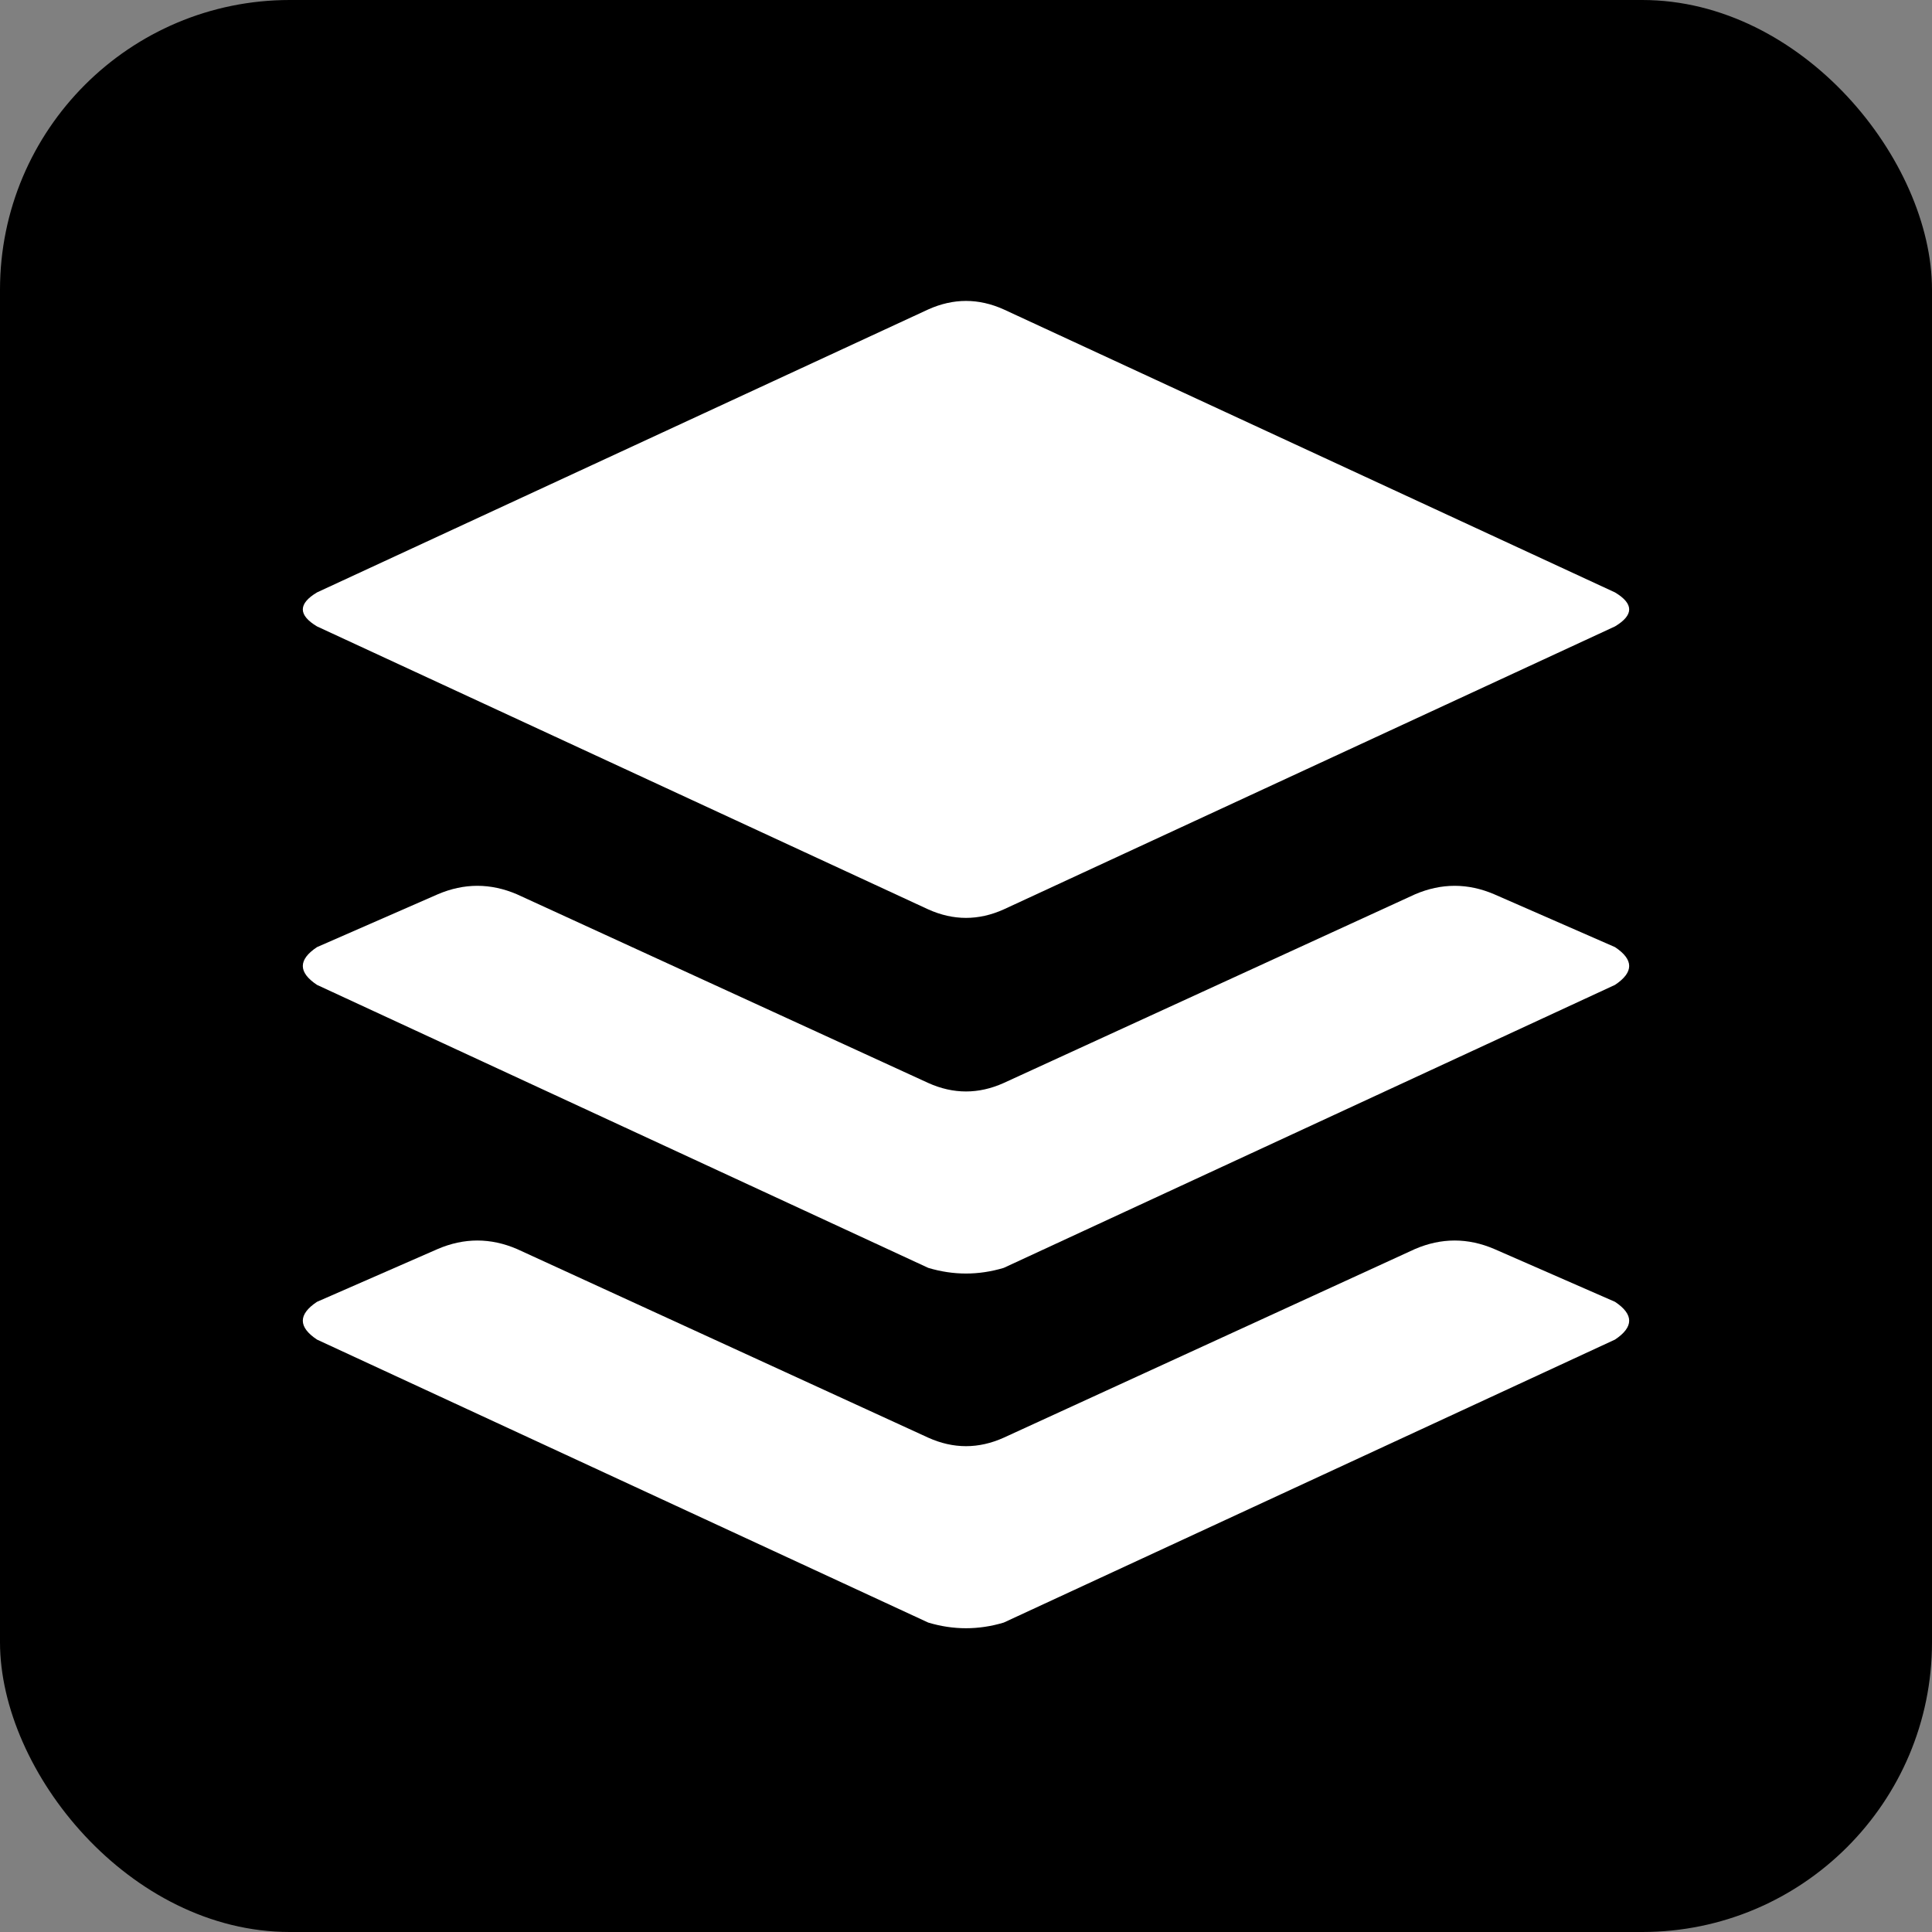
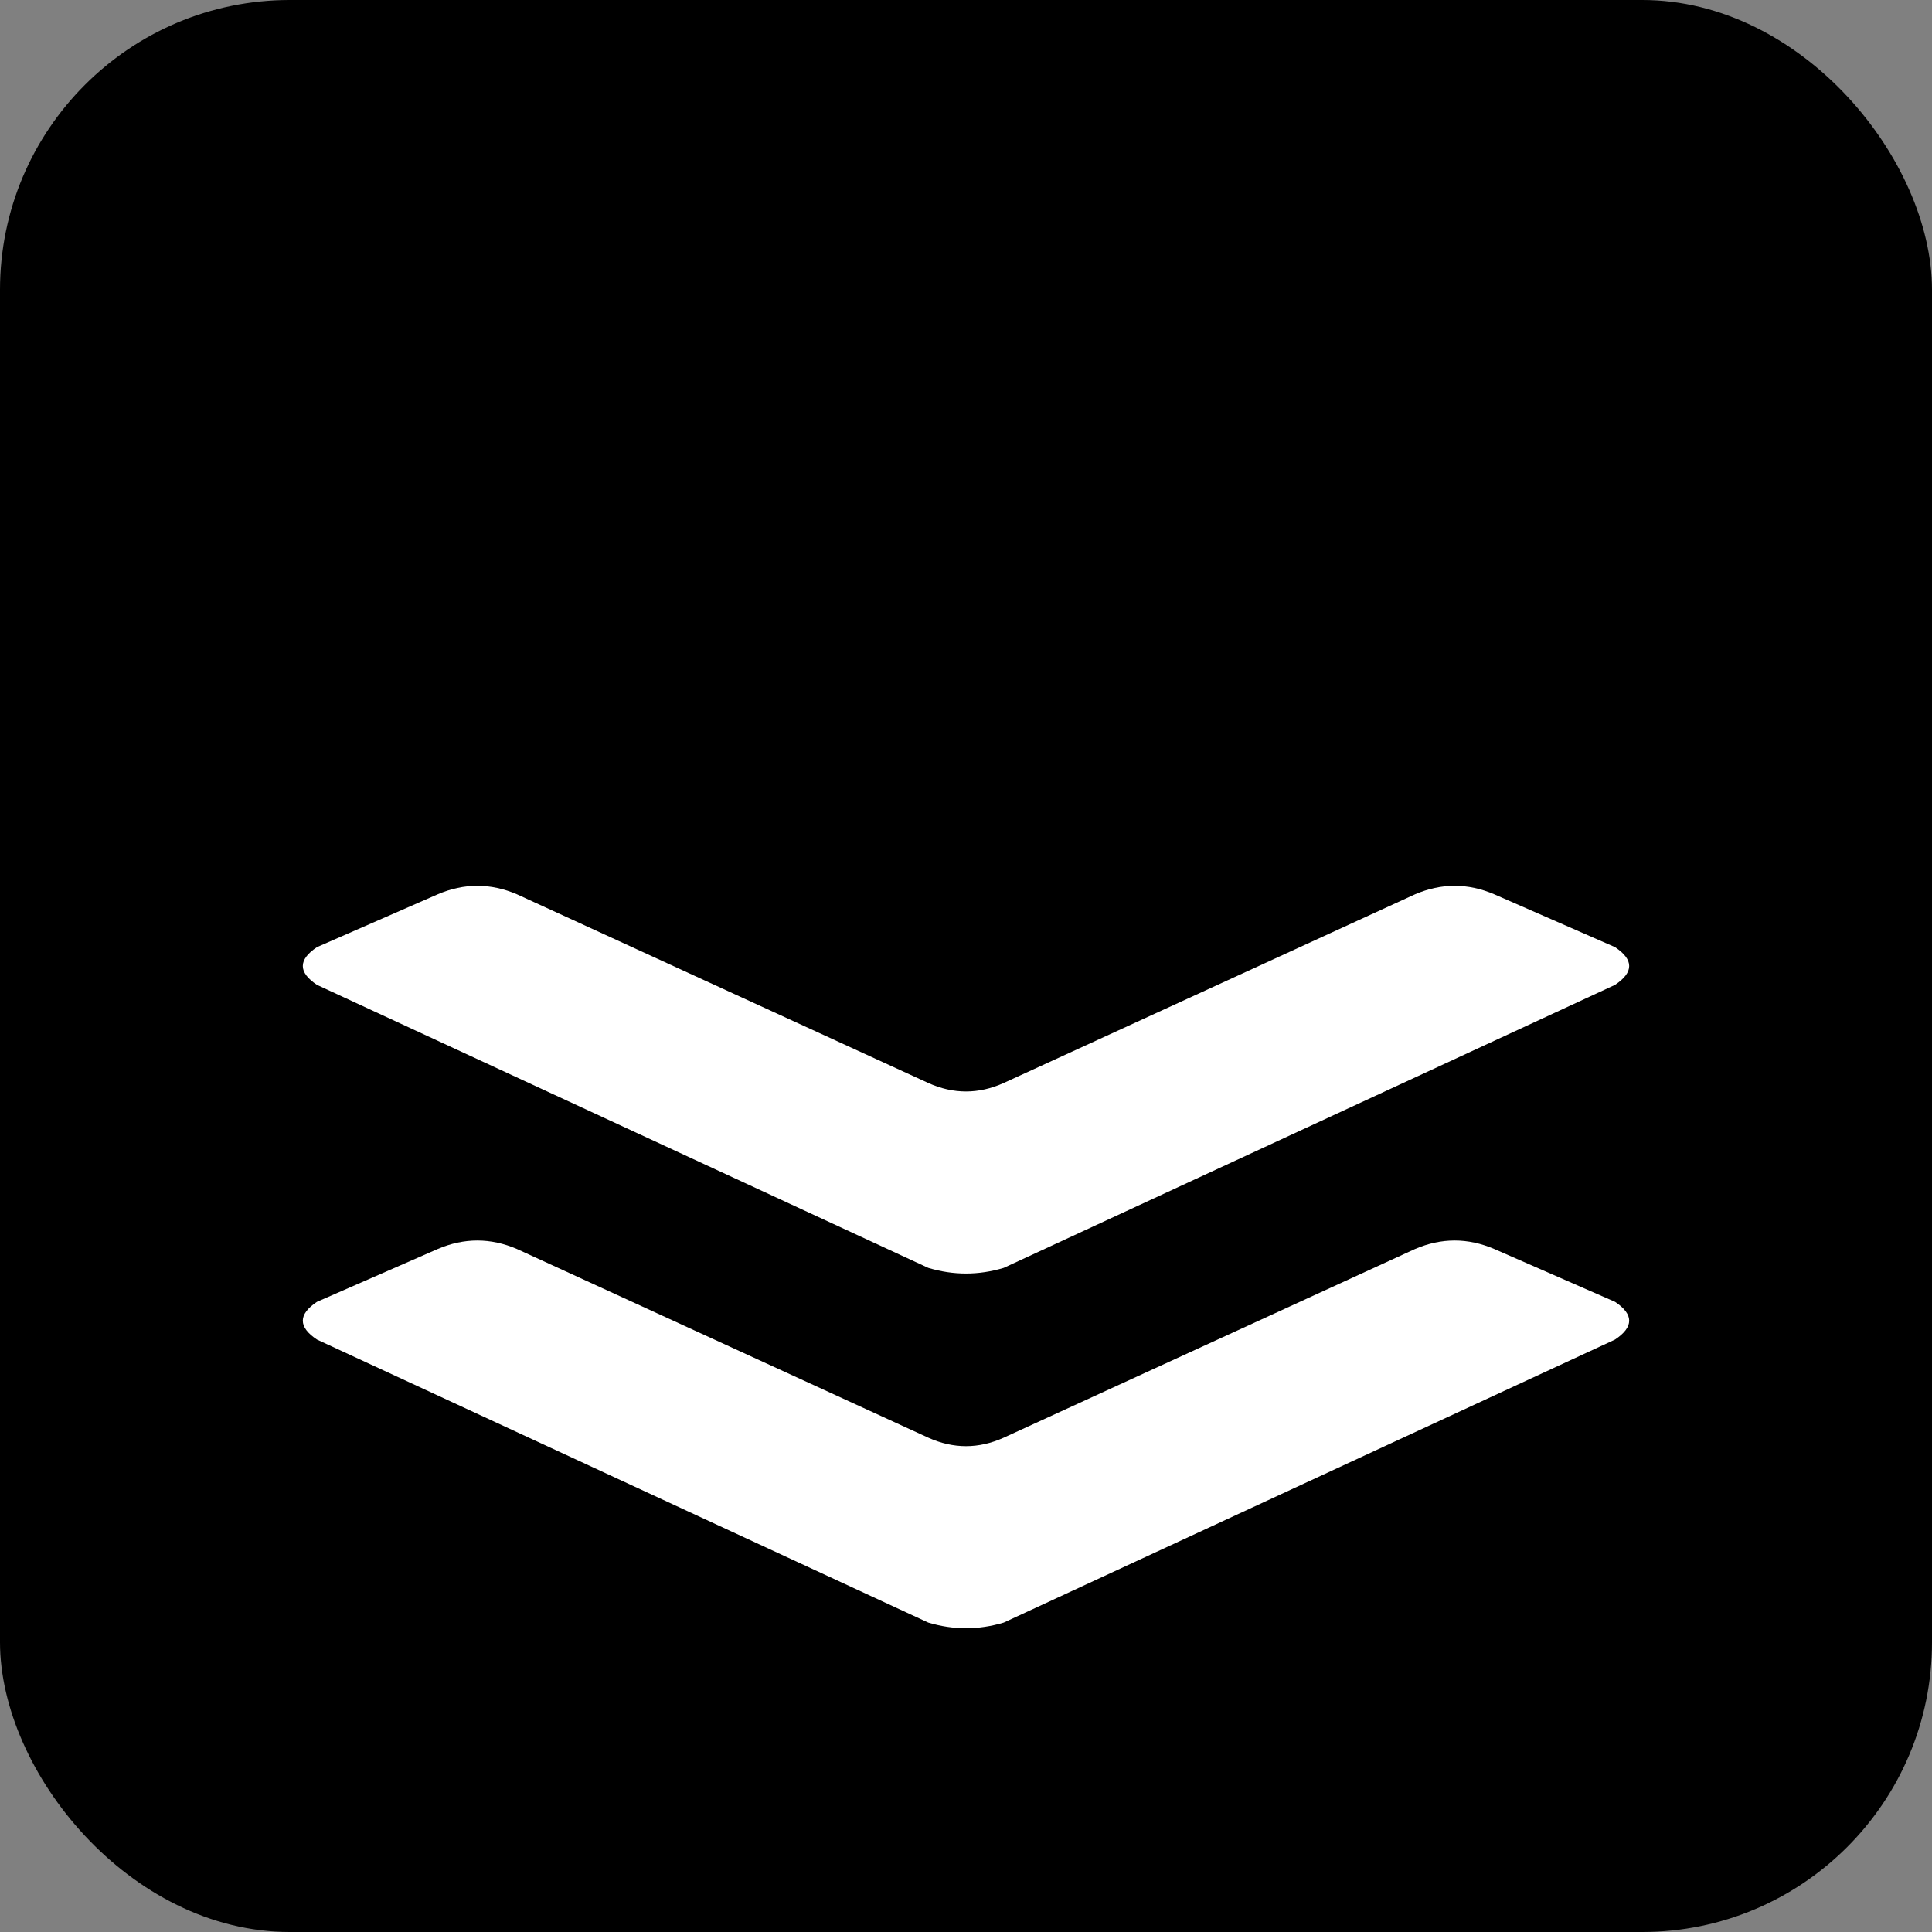
<svg xmlns="http://www.w3.org/2000/svg" xmlns:xlink="http://www.w3.org/1999/xlink" aria-label="Buffer" role="img" viewBox="0 0 512 512" fill="#fff">
  <rect x="0" y="0" width="512" height="512" fill="#808080" stroke="none" />
  <rect width="512" height="512" rx="15%" fill="#000" />
-   <path d="M84 166q-7.5-4.5 0-9l162-75q10-4.5 20 0l162 75q7.5 4.5 0 9l-162 75q-10 4.5-20 0z" />
  <path id="a" d="M84 251q-7.5 5 0 10l162 75q10 3 20 0l162-75q7.5-5 0-10l-32-14q-10.5-4.5-21 0l-109 50q-10 4.5-20 0l-109-50q-10.5-4.5-21 0z" />
  <use transform="translate(0 94)" xlink:href="#a" />
</svg>